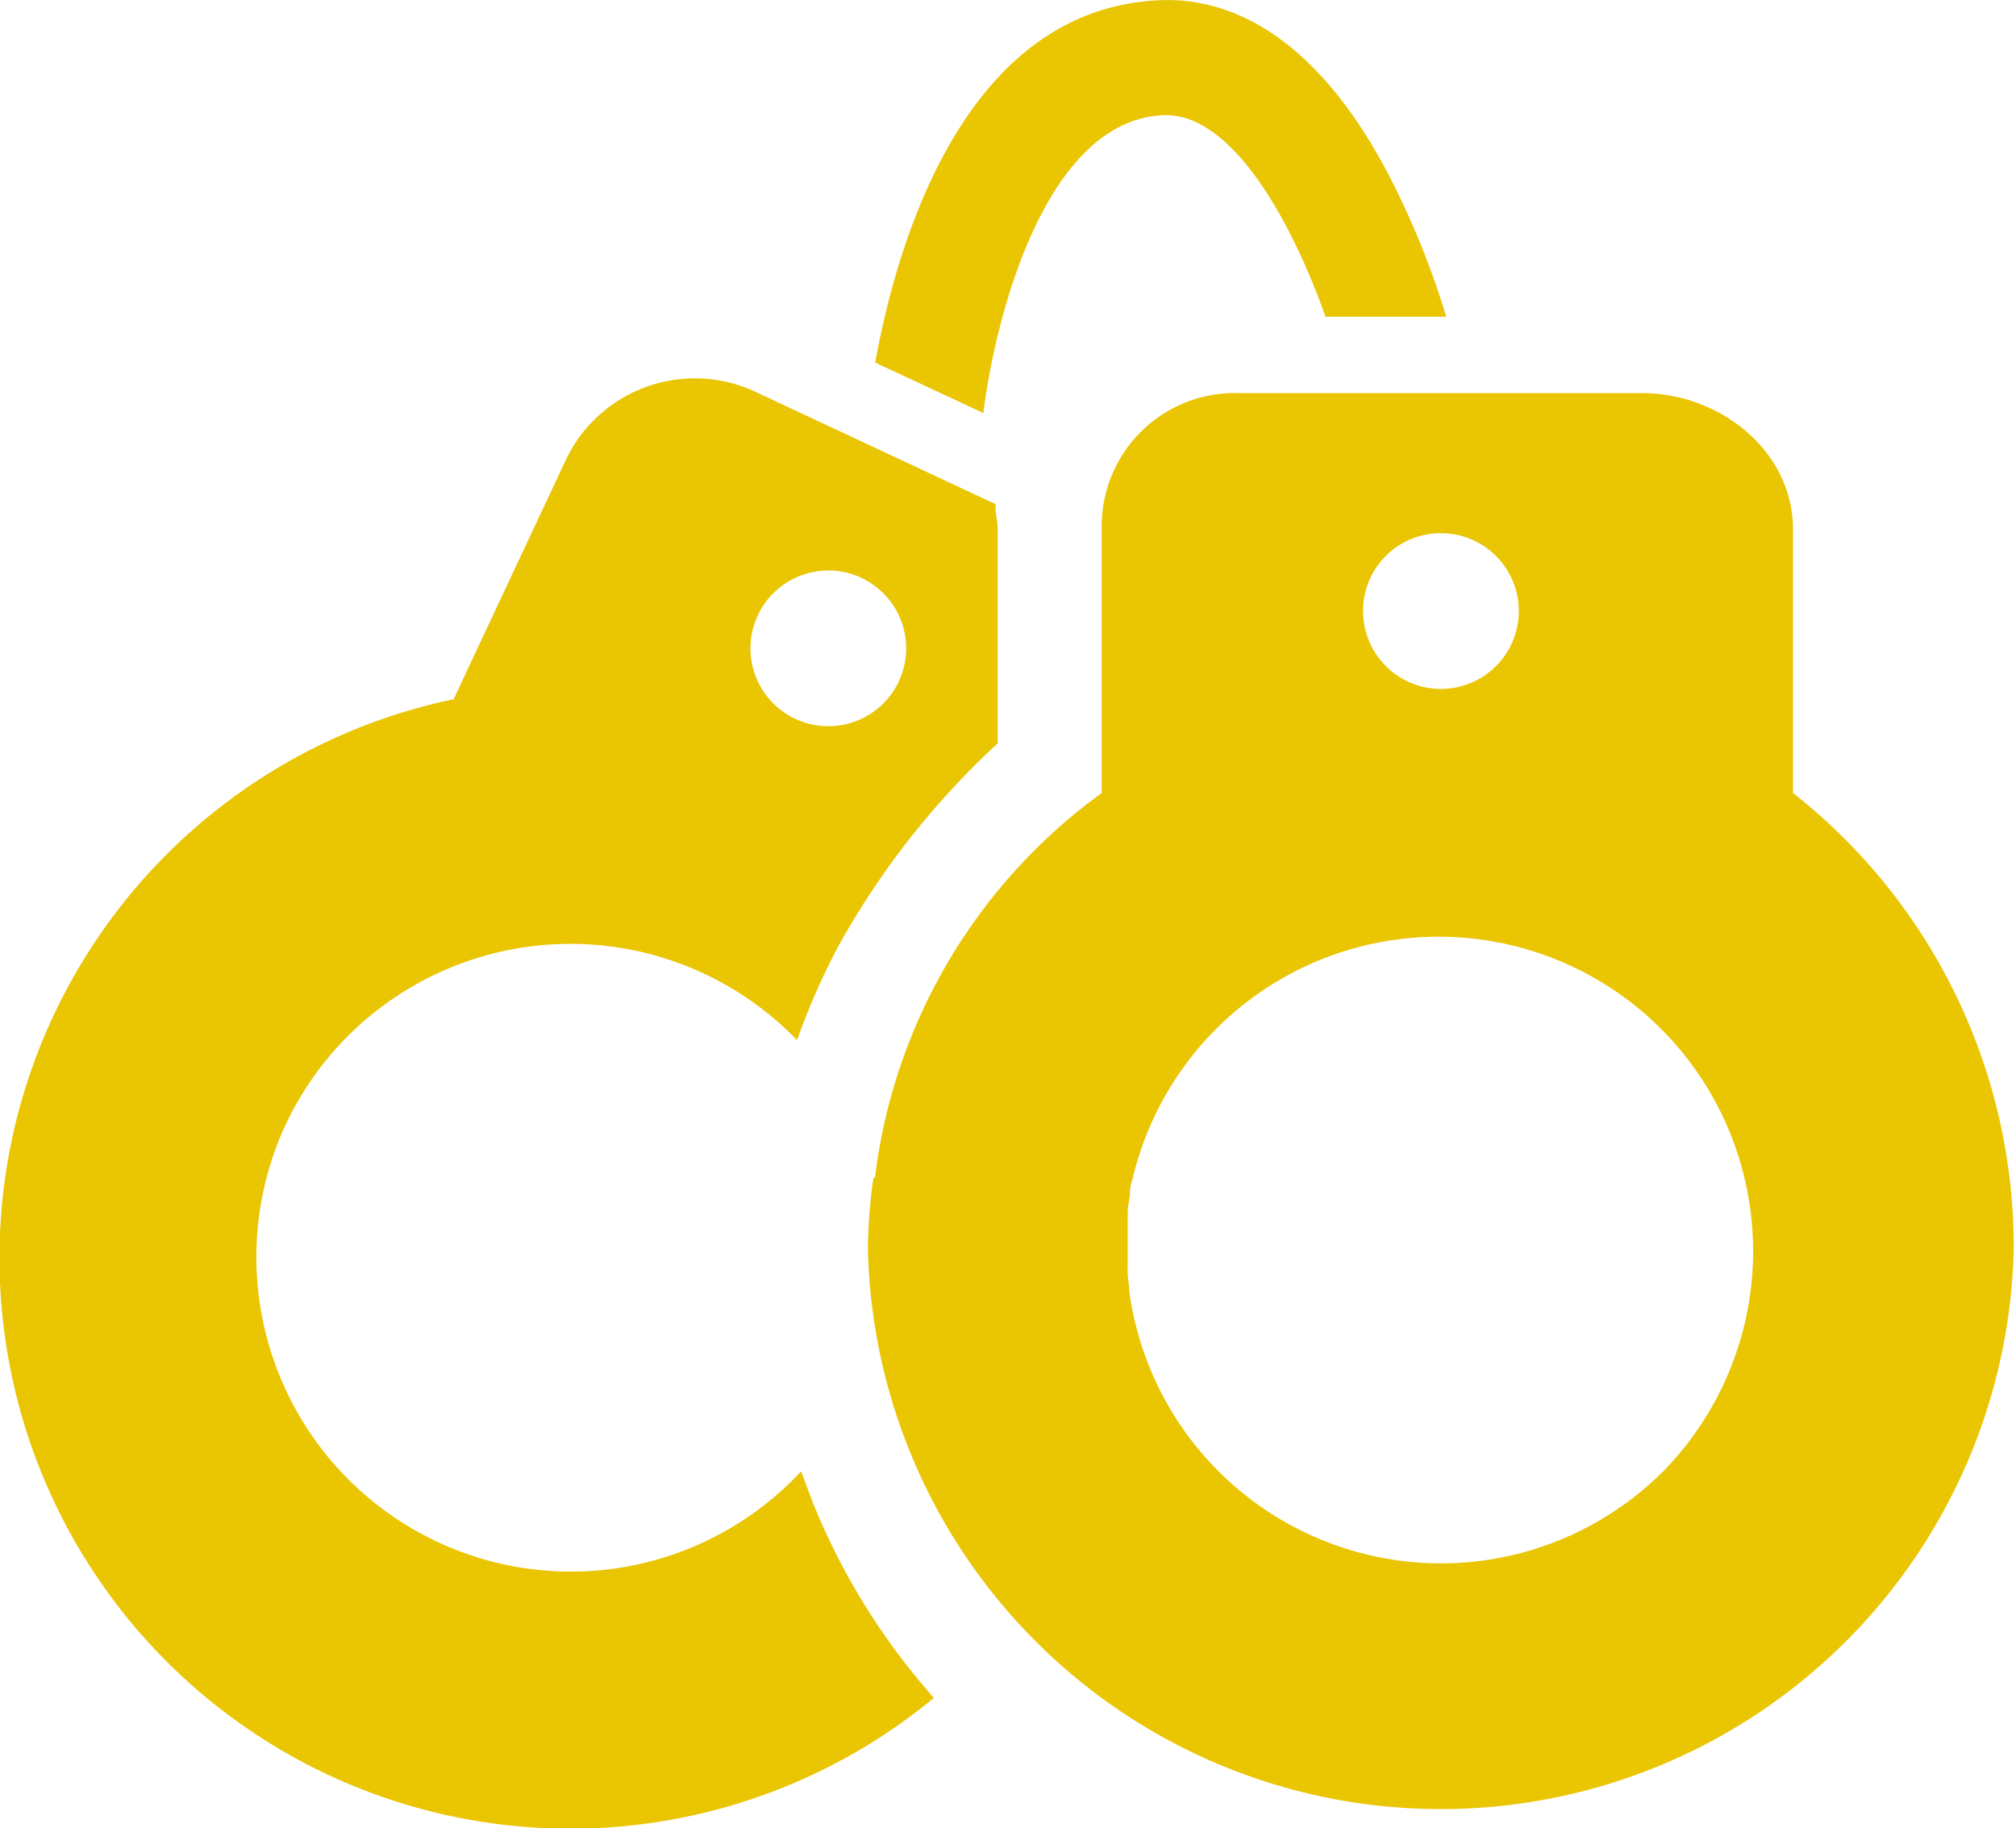
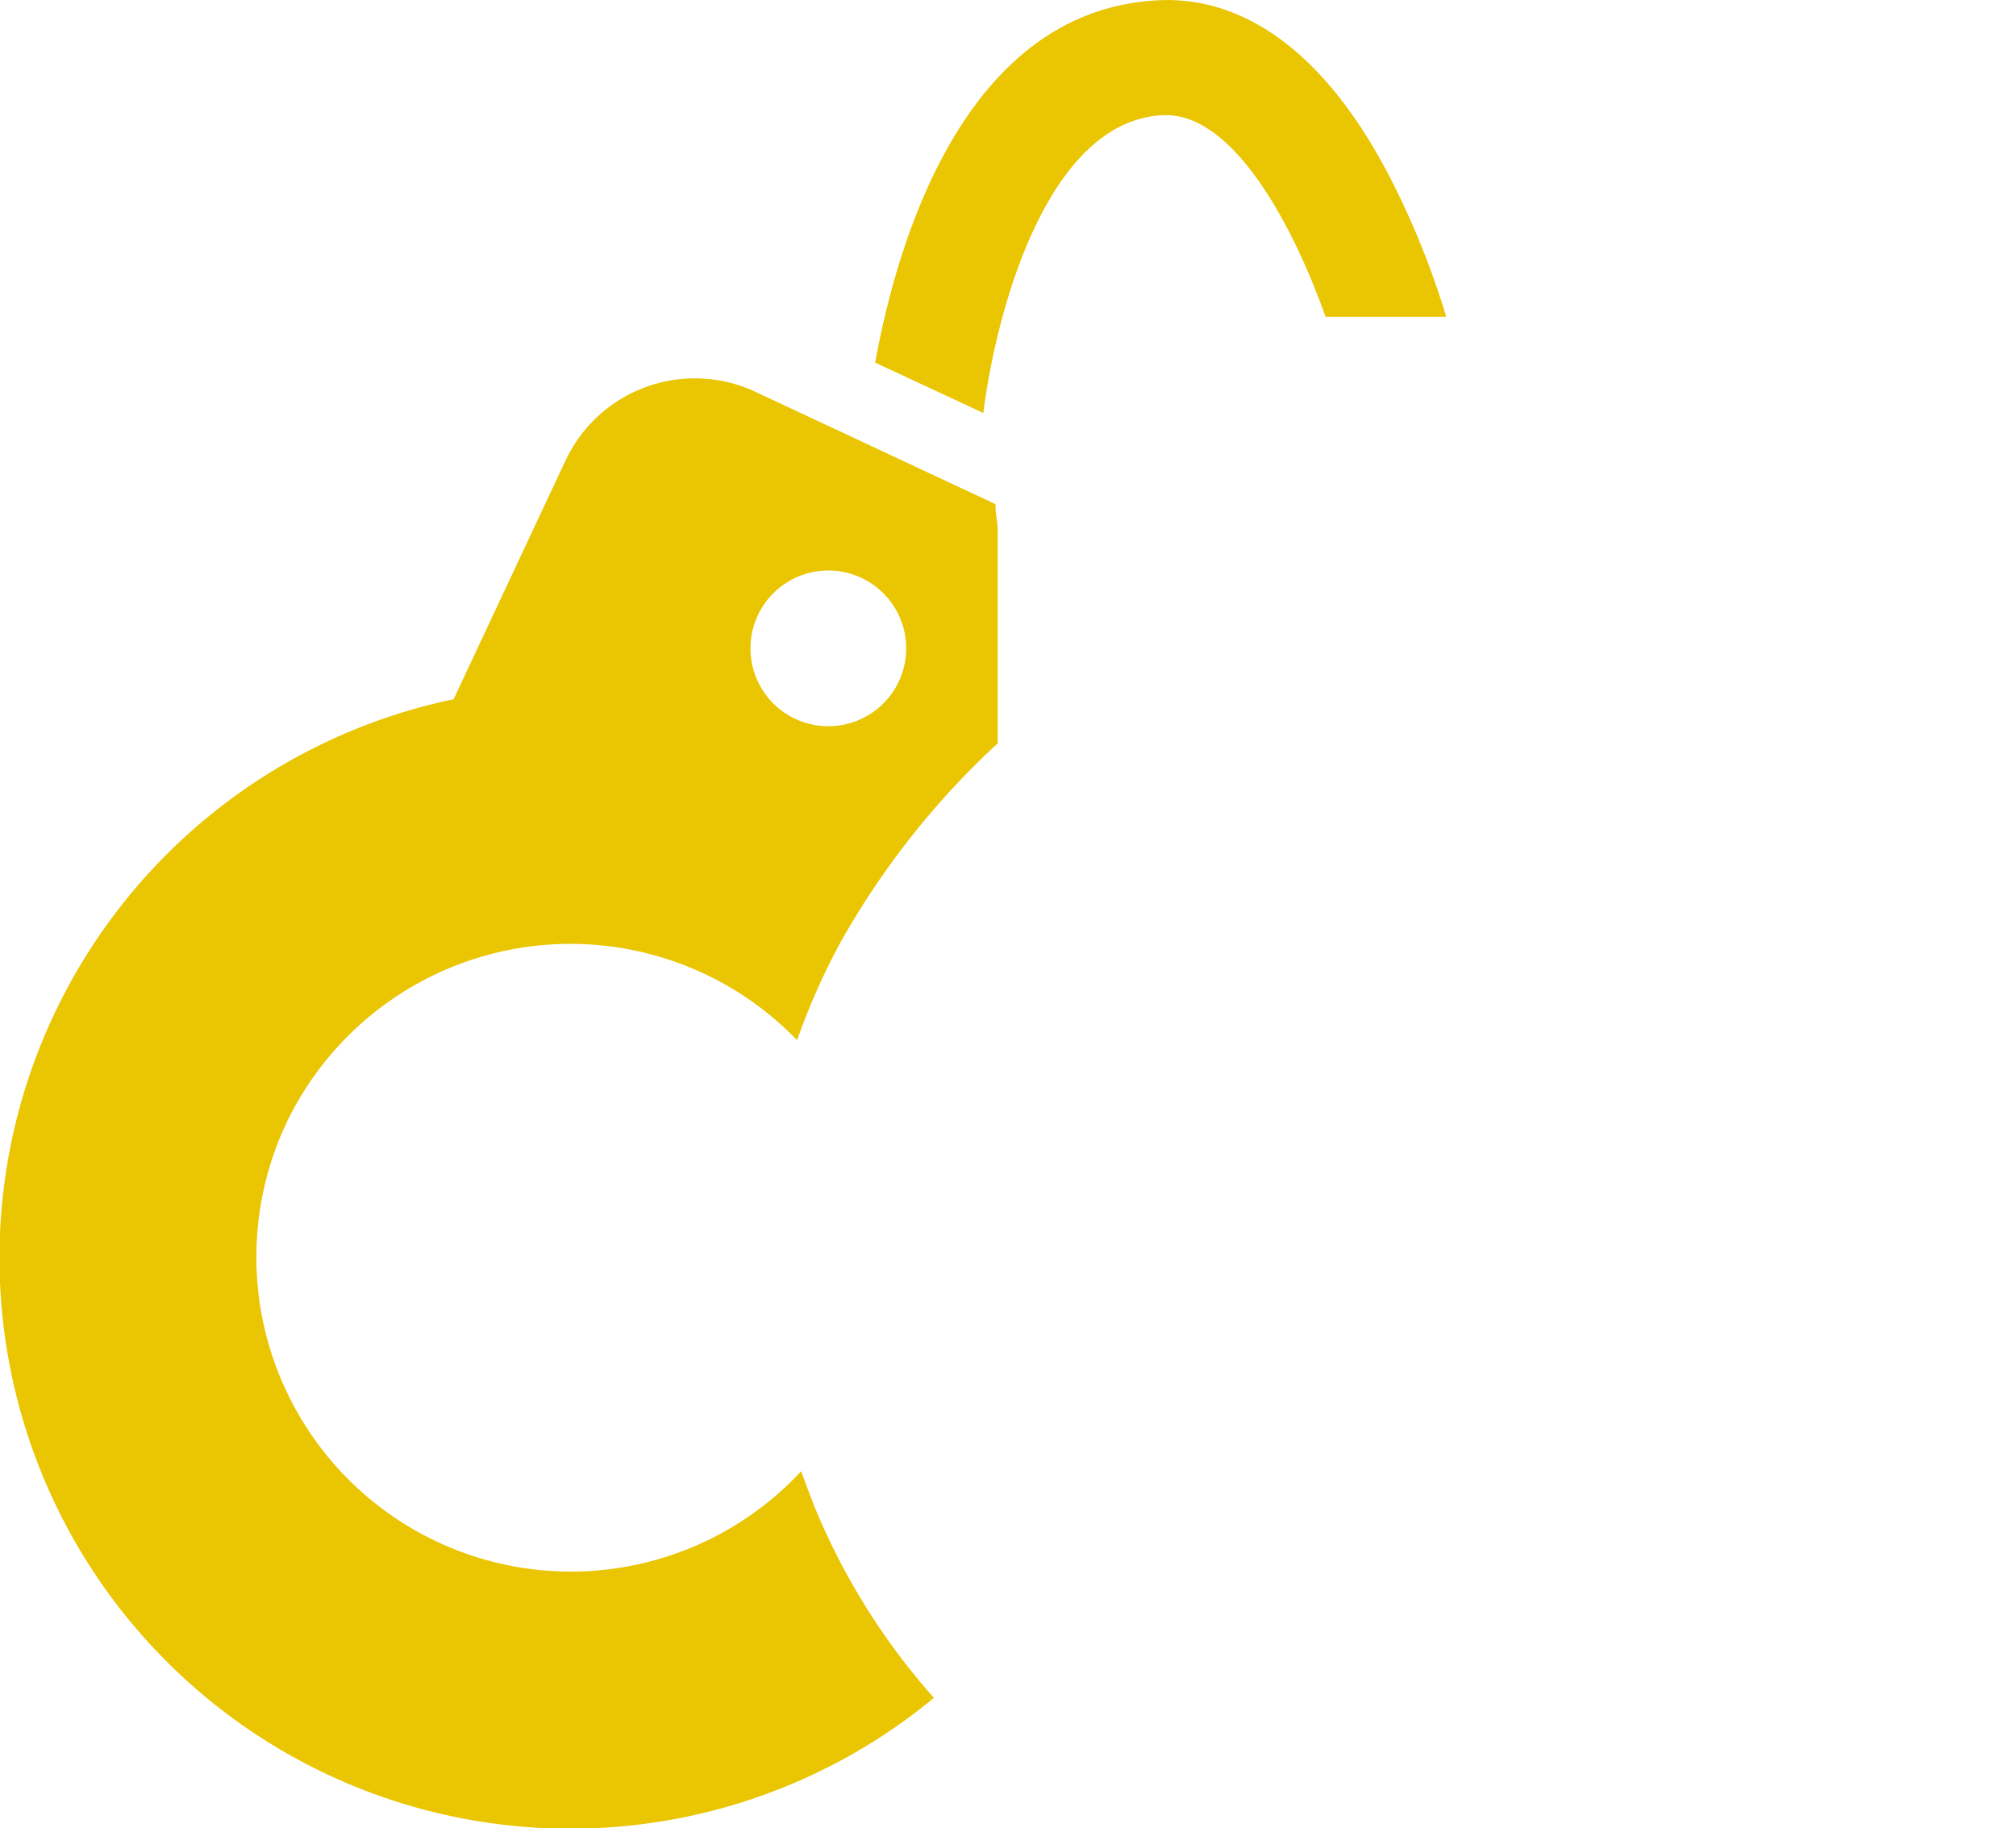
<svg xmlns="http://www.w3.org/2000/svg" id="Layer_1" data-name="Layer 1" viewBox="0 0 80 72.55">
  <title>Inmate-Roster-2</title>
  <g>
-     <path fill="#EAC501" d="M71.15,35.19V24.73c0-3.11-2.89-5.41-6-5.41h-16a5.28,5.28,0,0,0-5.43,5.41V35.19a22.16,22.16,0,0,0-9,15.27s-.07,0-.06,0a21.56,21.56,0,0,0-.22,2.79,22.74,22.74,0,0,0,45.47,0A22.92,22.92,0,0,0,71.15,35.19Zm-14-10.31A3.09,3.09,0,1,1,54.09,28,3.08,3.08,0,0,1,57.18,24.88ZM66,62.11a12.48,12.48,0,0,1-20.89-5.65,13.27,13.27,0,0,1-.3-1.5c0-.06,0-.11,0-.16a5.61,5.61,0,0,1-.06-.59,1.09,1.09,0,0,1,0-.18q0-.37,0-.75c0-.23,0-.46,0-.69,0-.06,0-.12,0-.18s0-.36,0-.54a.88.88,0,0,0,0-.17l.09-.56a.5.5,0,0,1,0-.12c0-.22.09-.45.14-.67A12.48,12.48,0,1,1,66,62.11Z" transform="translate(0 -3.72)" />
    <path fill="#EAC501" d="M31.79,62.11A12.48,12.48,0,0,1,11.34,48.34,12.49,12.49,0,0,1,31.63,45a26.8,26.8,0,0,1,1.72-3.88,32.21,32.21,0,0,1,6.24-7.9V24.73c0-.34-.11-.69-.08-1L30,19.28A5.67,5.67,0,0,0,22.44,22L18,31.47A22.65,22.65,0,1,0,37.06,71.1a26.72,26.72,0,0,1-4.64-7.35C32.19,63.21,32,62.66,31.79,62.11Zm1.07-35.75a3.09,3.09,0,1,1-3.08,3.09A3.09,3.09,0,0,1,32.86,26.36Z" transform="translate(0 -3.72)" />
    <path fill="#EAC501" d="M46.16,8.29h.11c2.73,0,5.07,4.44,6.33,8h4.79A33.14,33.14,0,0,0,55.28,11C52.14,4.78,48.48,3.61,46,3.73c-7.69.35-10.39,9.52-11.27,14.38l4.29,2C39.53,16.09,41.54,8.5,46.16,8.29Z" transform="translate(0 -3.72)" />
  </g>
</svg>